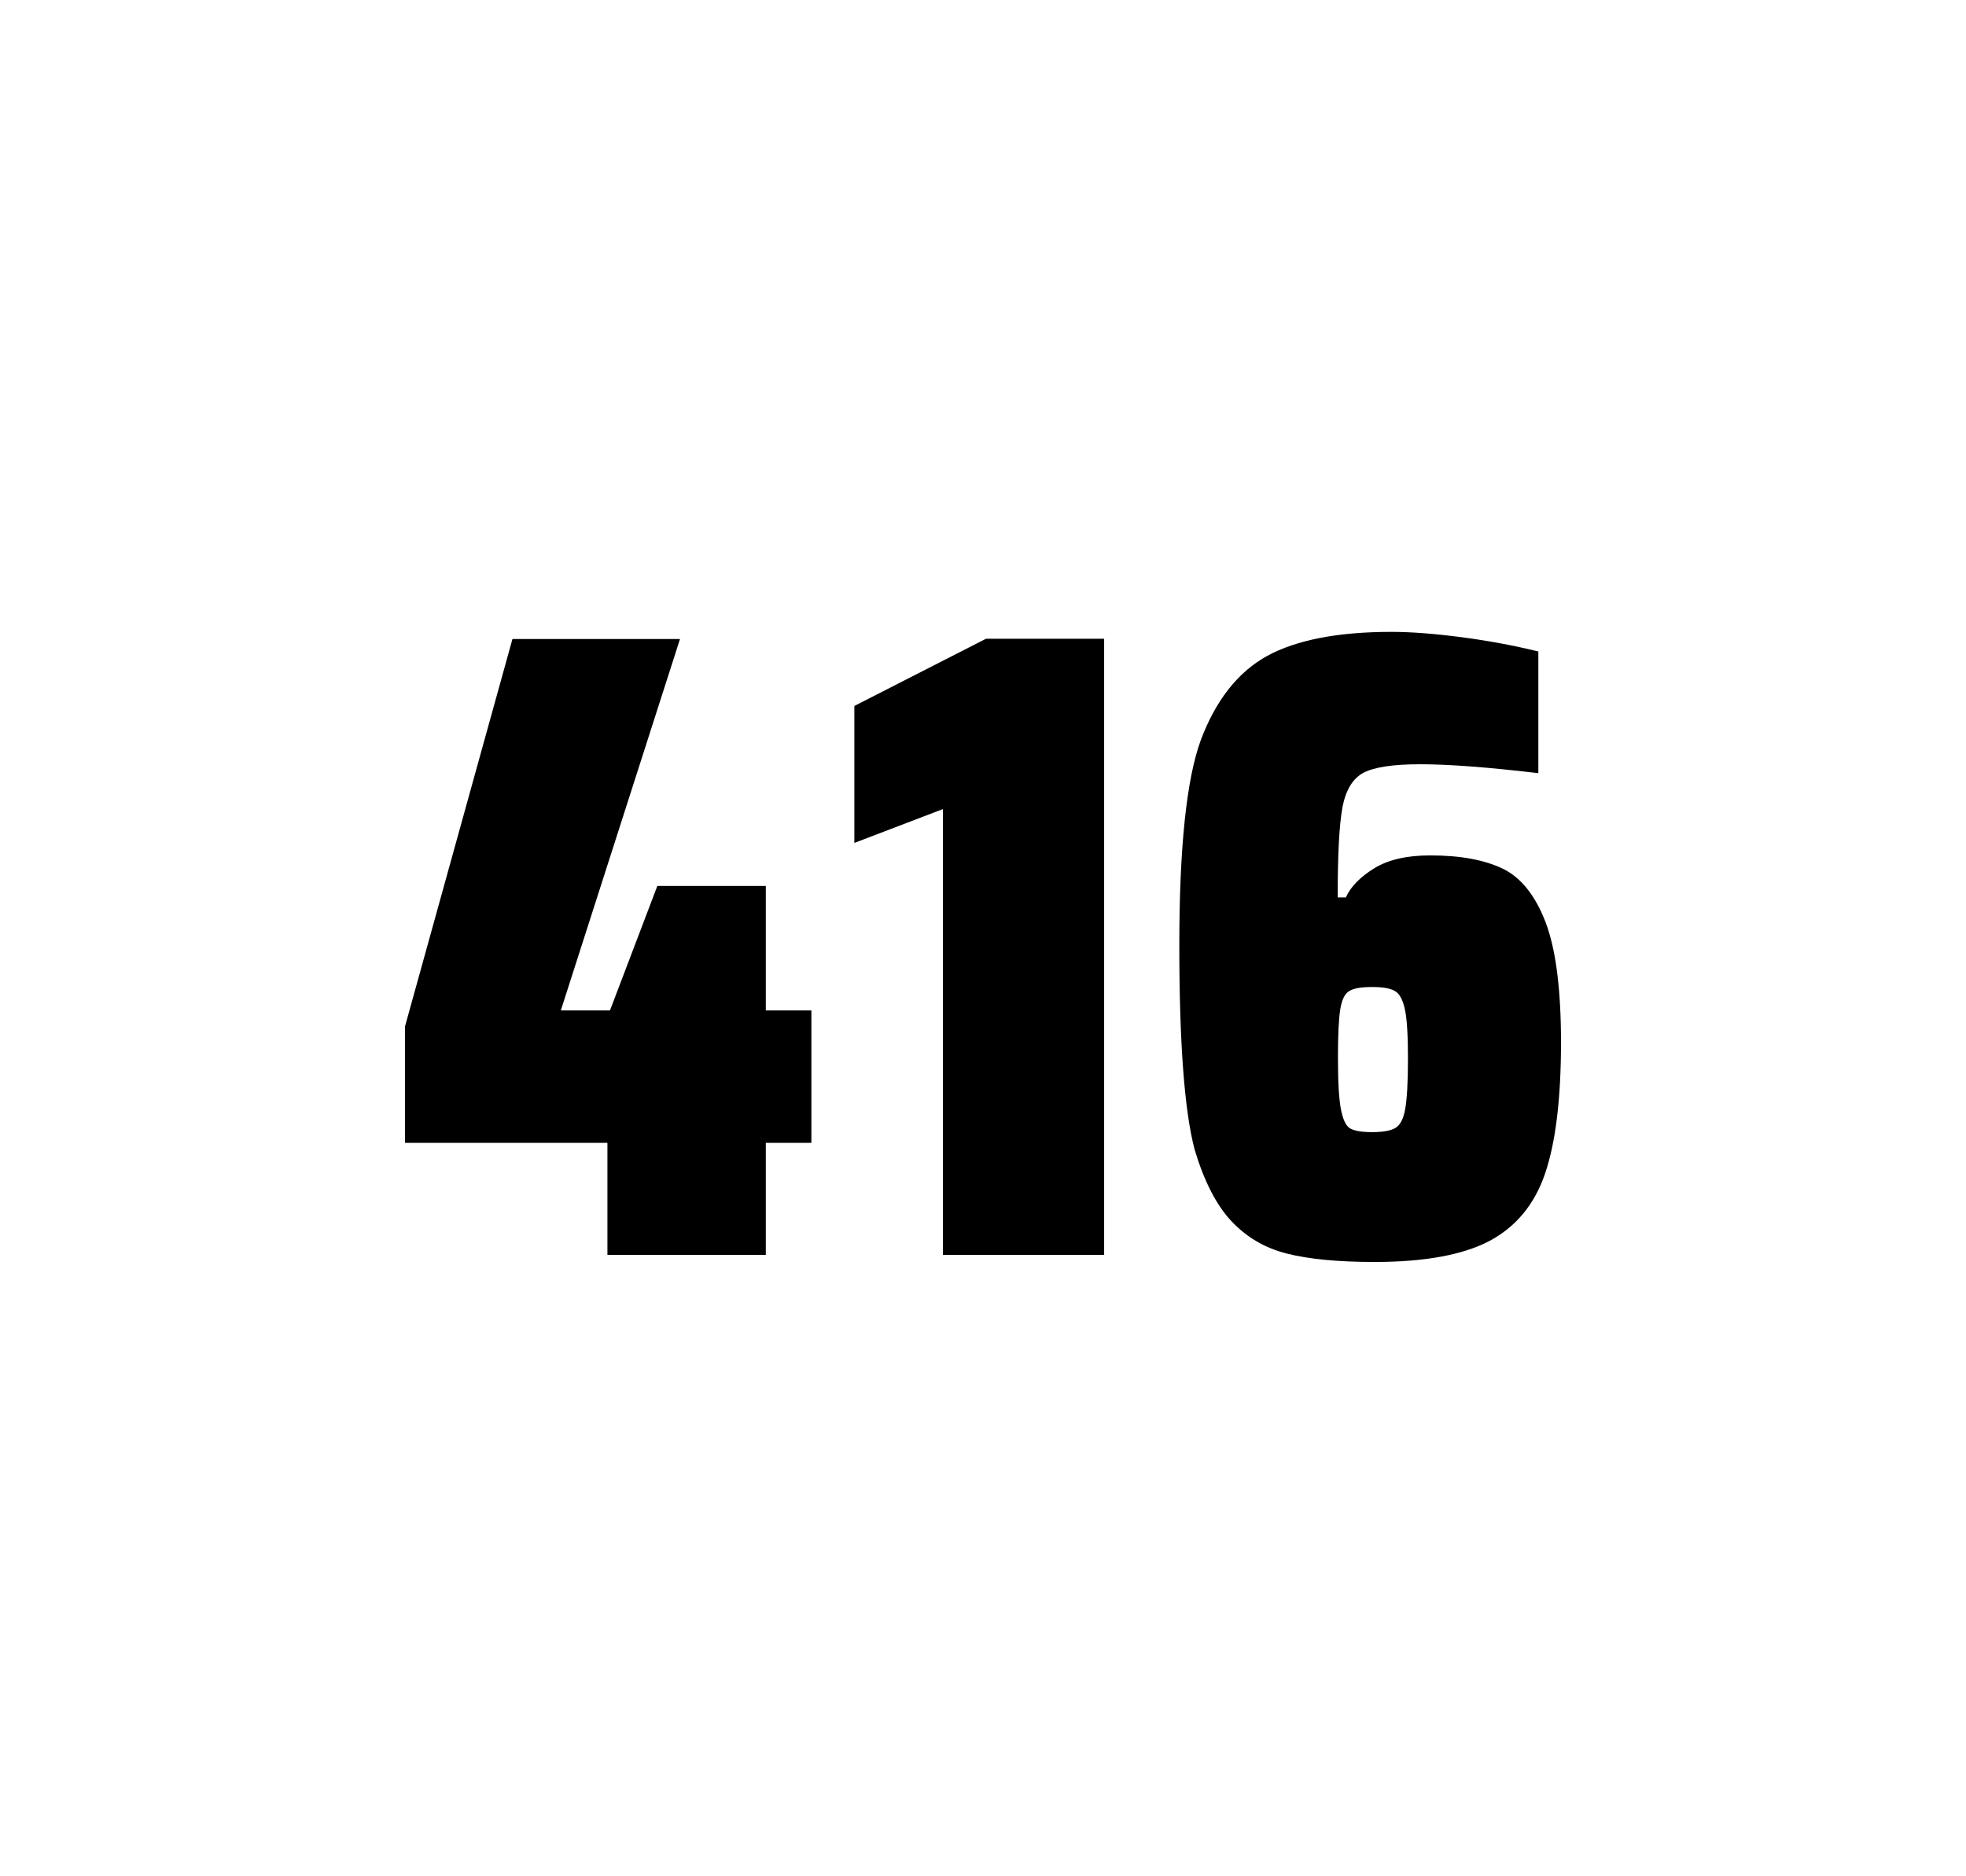
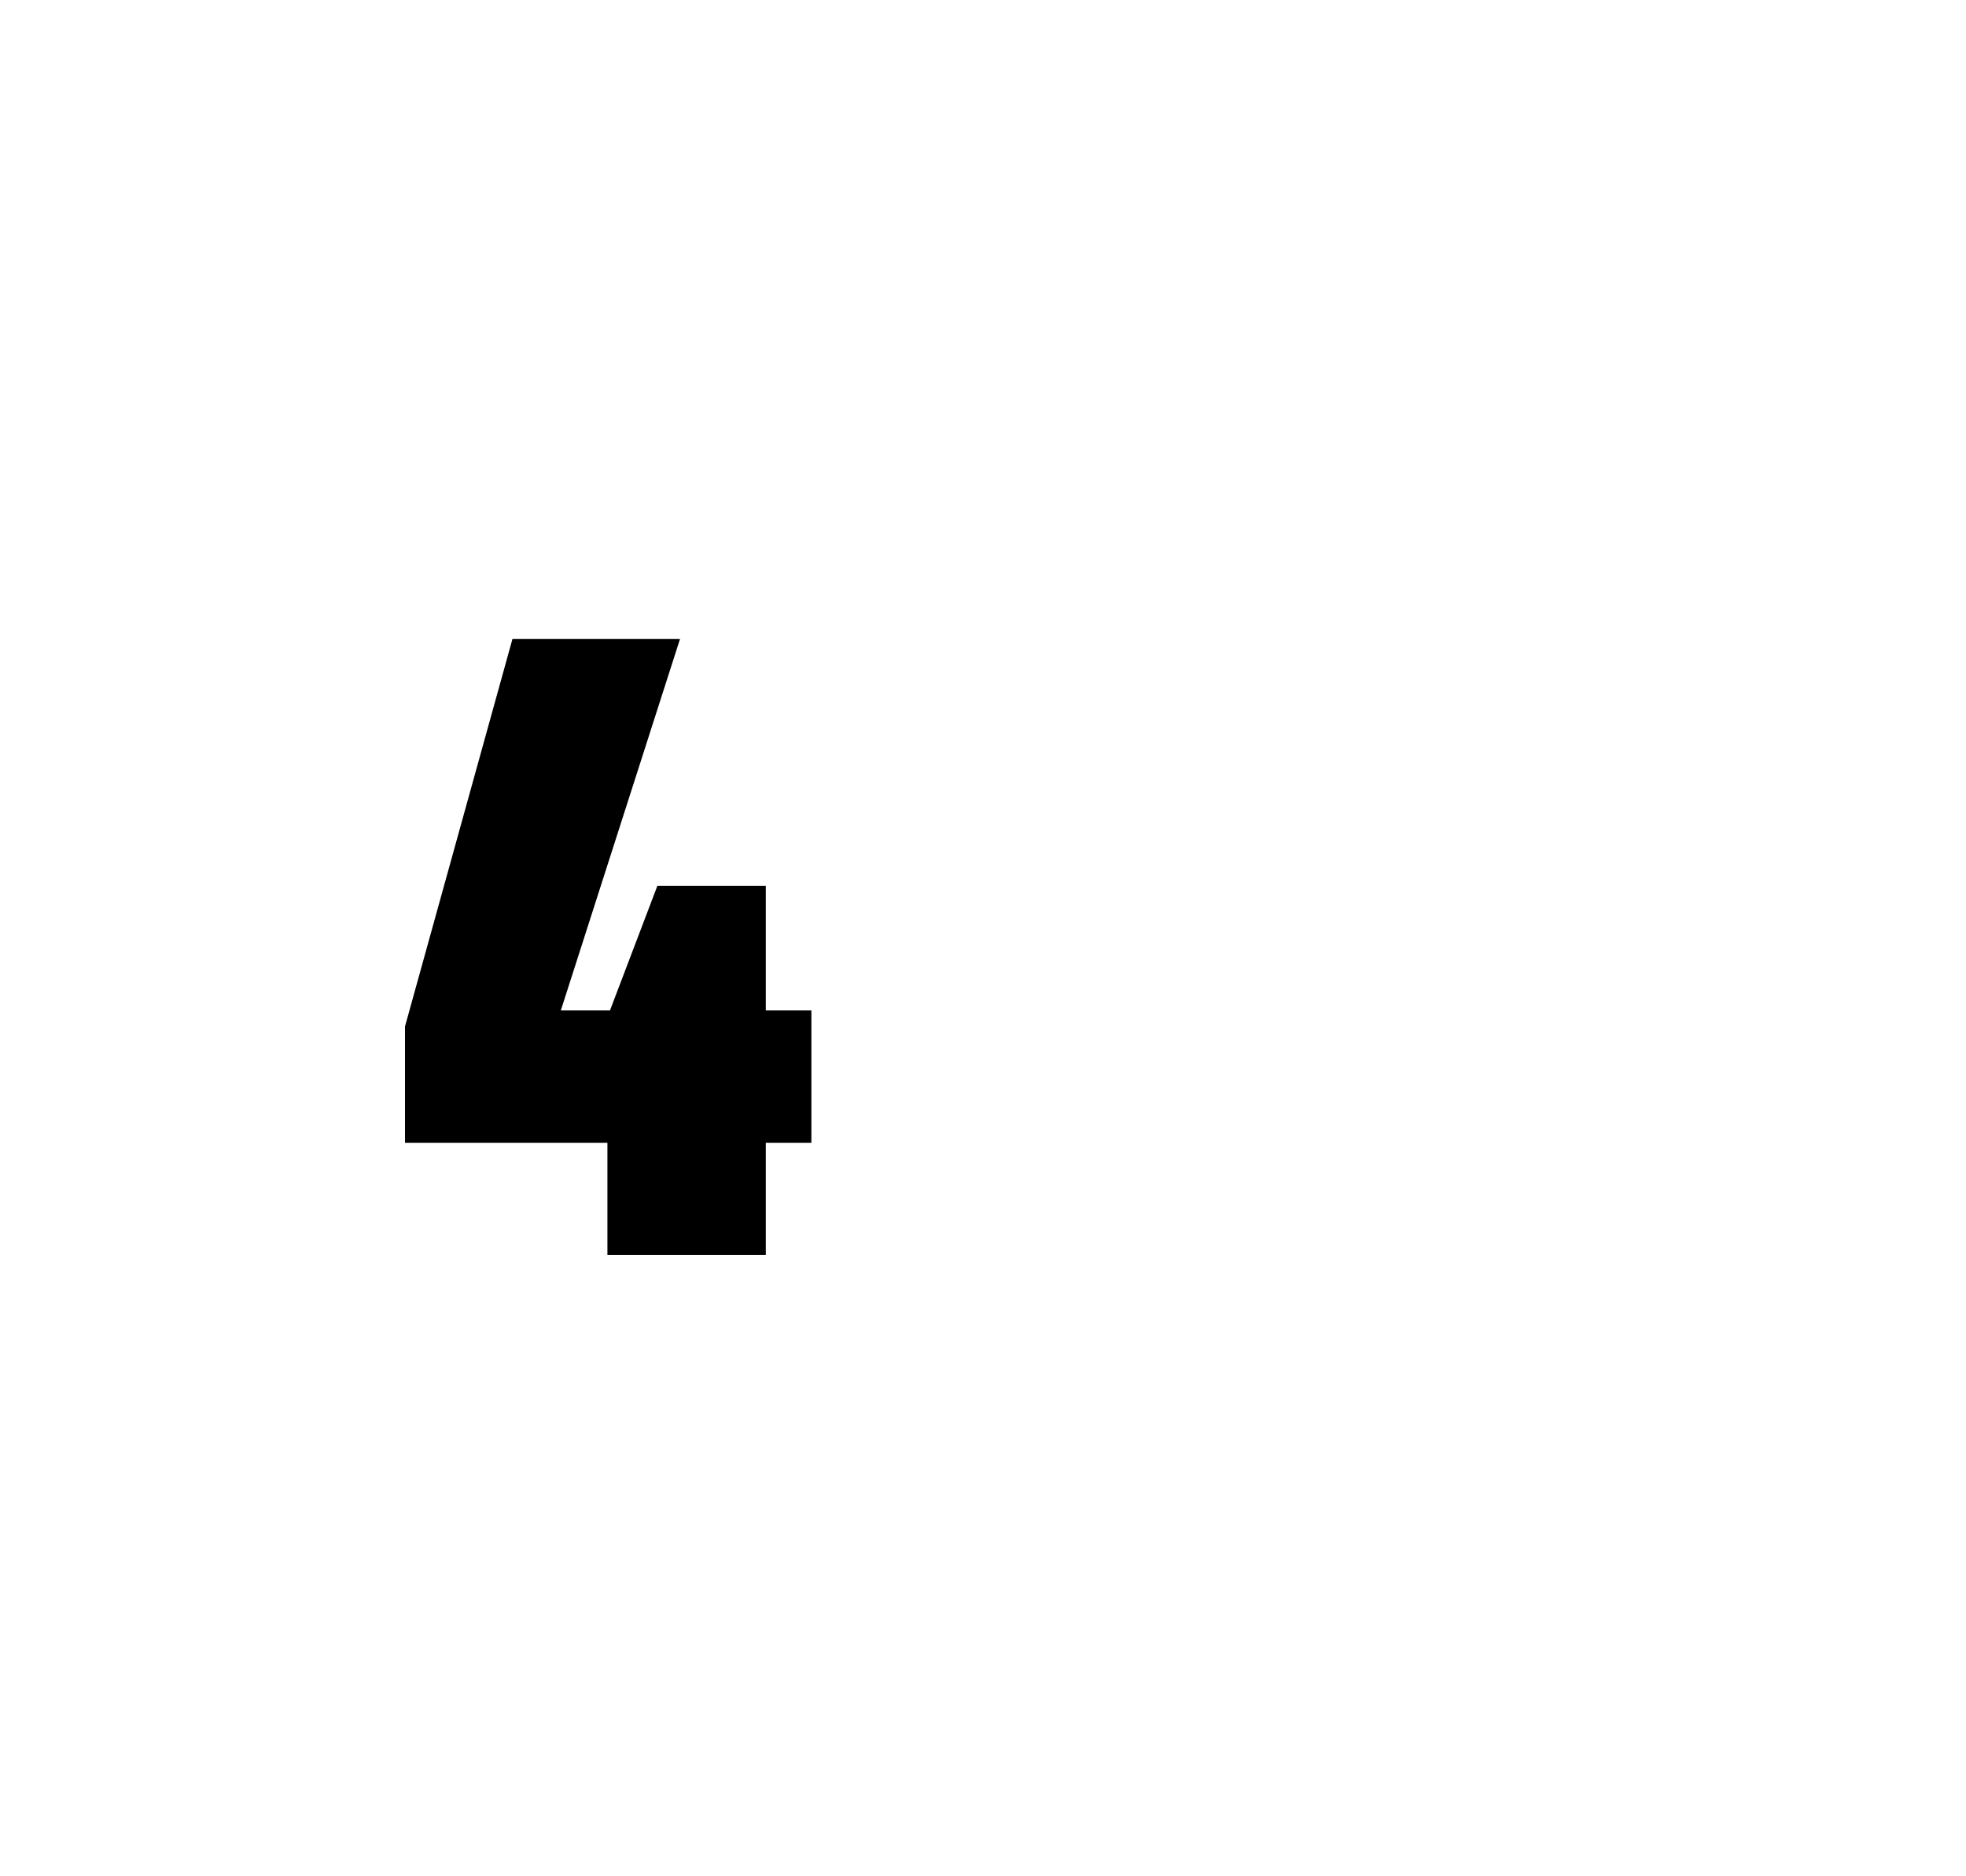
<svg xmlns="http://www.w3.org/2000/svg" version="1.1" id="wrapper" x="0px" y="0px" viewBox="0 0 772.1 737" style="enable-background:new 0 0 772.1 737;">
  <style type="text/css">
	.st0{fill:none;}
</style>
  <path id="frame" class="st0" d="M 1.5 0 L 770.5 0 C 771.3 0 772 0.7 772 1.5 L 772 735.4 C 772 736.2 771.3 736.9 770.5 736.9 L 1.5 736.9 C 0.7 736.9 0 736.2 0 735.4 L 0 1.5 C 0 0.7 0.7 0 1.5 0 Z" />
  <g id="numbers">
    <path id="four" d="M 238.552 492.9 L 238.552 448.9 L 159.052 448.9 L 159.052 403.2 L 201.252 251 L 267.052 251 L 220.252 396.9 L 239.552 396.9 L 258.152 348 L 300.752 348 L 300.752 396.9 L 318.652 396.9 L 318.652 448.9 L 300.752 448.9 L 300.752 492.9 L 238.552 492.9 Z" />
-     <path id="one" d="M 370.324 492.9 L 370.324 317.8 L 335.524 331.1 L 335.524 277.3 L 387.224 250.9 L 433.624 250.9 L 433.624 492.9 L 370.324 492.9 Z" />
-     <path id="six" d="M 505.348 492.4 C 496.648 490.2 489.448 485.9 483.548 479.6 C 477.648 473.3 472.848 463.9 469.148 451.5 C 465.148 436.3 463.148 409.5 463.148 371.3 C 463.148 333.1 465.948 306.2 471.548 290.8 C 477.448 275.1 486.048 264.1 497.548 257.7 C 509.048 251.4 525.348 248.2 546.448 248.2 C 554.148 248.2 563.348 248.9 574.048 250.3 C 584.748 251.7 594.748 253.6 604.148 255.9 L 604.148 303.7 C 584.648 301.4 569.248 300.2 557.748 300.2 C 547.148 300.2 539.848 301.3 535.548 303.5 C 531.348 305.7 528.548 310.2 527.248 317 C 525.948 323.8 525.348 335.6 525.348 352.5 L 528.548 352.5 C 530.448 348.3 534.148 344.5 539.648 341.1 C 545.148 337.7 552.448 336 561.648 336 C 573.648 336 583.148 337.8 590.348 341.3 C 597.448 344.8 603.048 351.9 607.048 362.4 C 611.048 373 613.048 388.7 613.048 409.5 C 613.048 431.5 610.948 448.7 606.848 460.8 C 602.748 473 595.448 481.8 585.048 487.4 C 574.648 492.9 559.548 495.7 539.848 495.7 C 525.548 495.7 514.048 494.6 505.348 492.4 Z M 547.948 443.1 C 549.848 442 551.148 439.6 551.848 435.7 C 552.548 431.8 552.948 425.2 552.948 415.8 C 552.948 406.7 552.548 400.2 551.748 396.5 C 550.948 392.8 549.648 390.3 547.848 389.3 C 546.048 388.2 543.148 387.7 538.848 387.7 C 534.548 387.7 531.648 388.2 529.848 389.3 C 528.048 390.4 526.948 392.8 526.348 396.5 C 525.748 400.3 525.448 406.6 525.448 415.5 C 525.448 425.1 525.848 431.9 526.648 435.9 C 527.448 439.9 528.648 442.4 530.348 443.3 C 531.948 444.2 534.848 444.7 538.748 444.7 C 542.948 444.7 546.048 444.2 547.948 443.1 Z" />
  </g>
</svg>